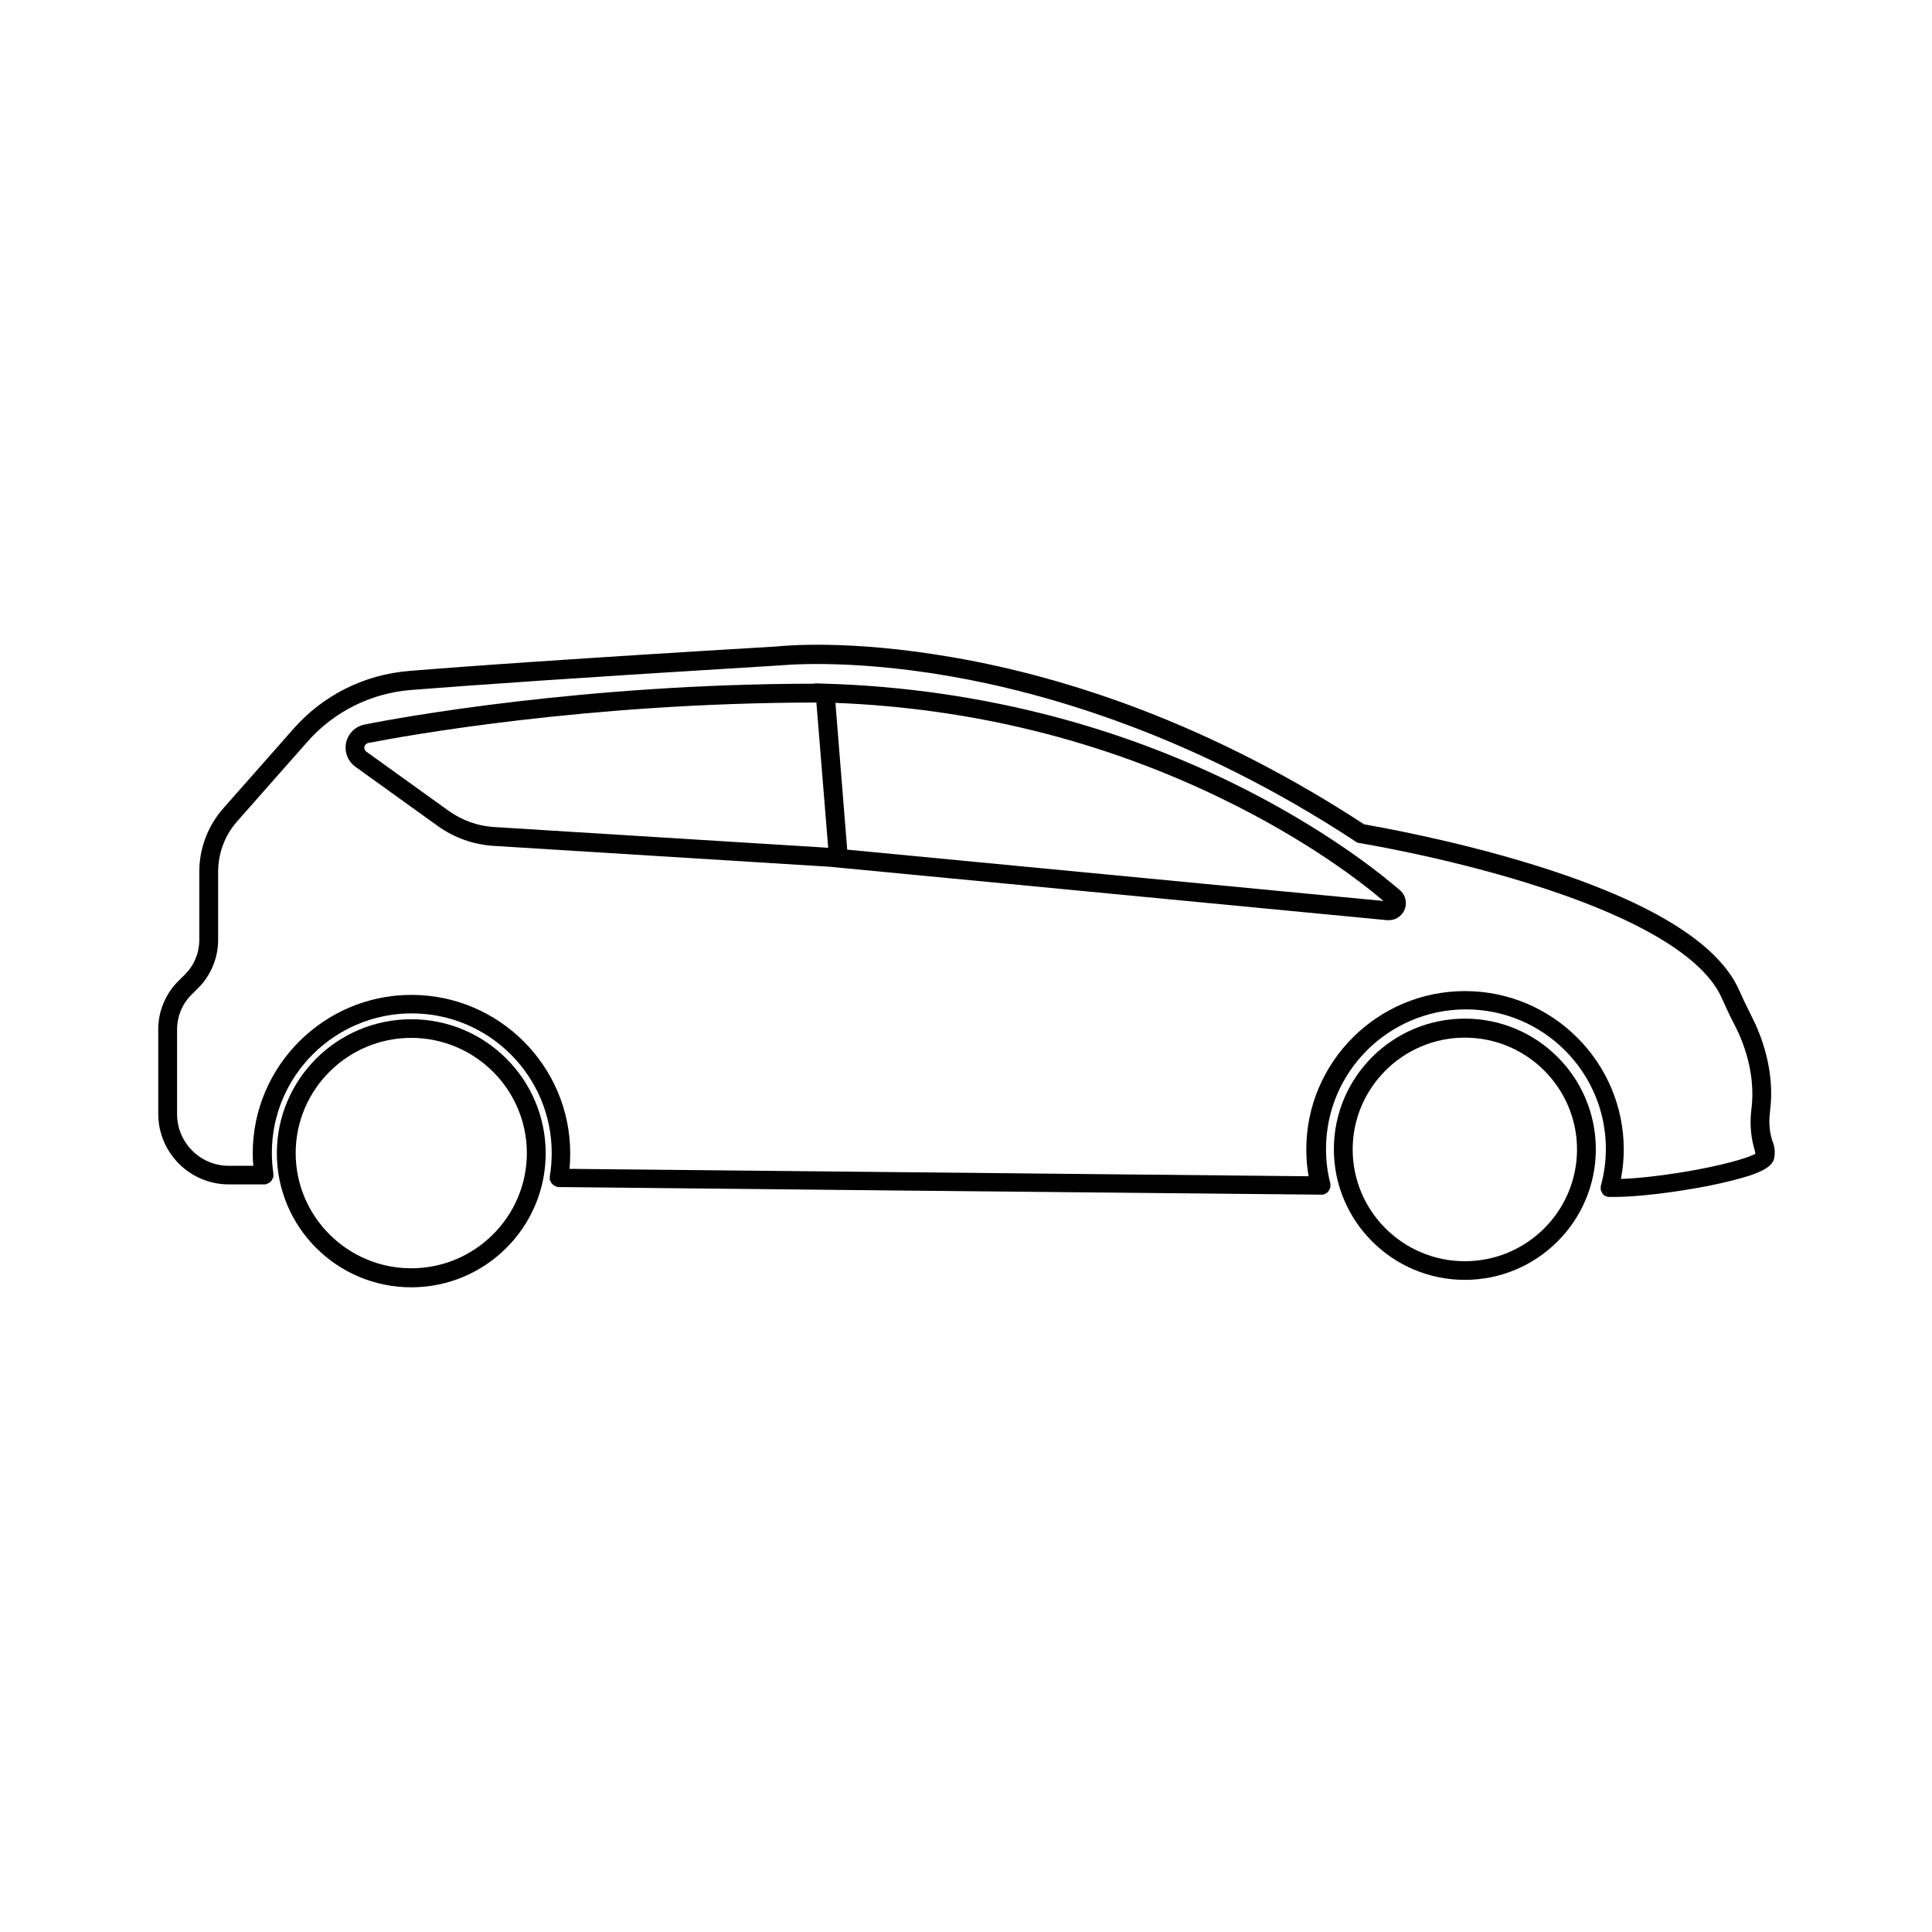
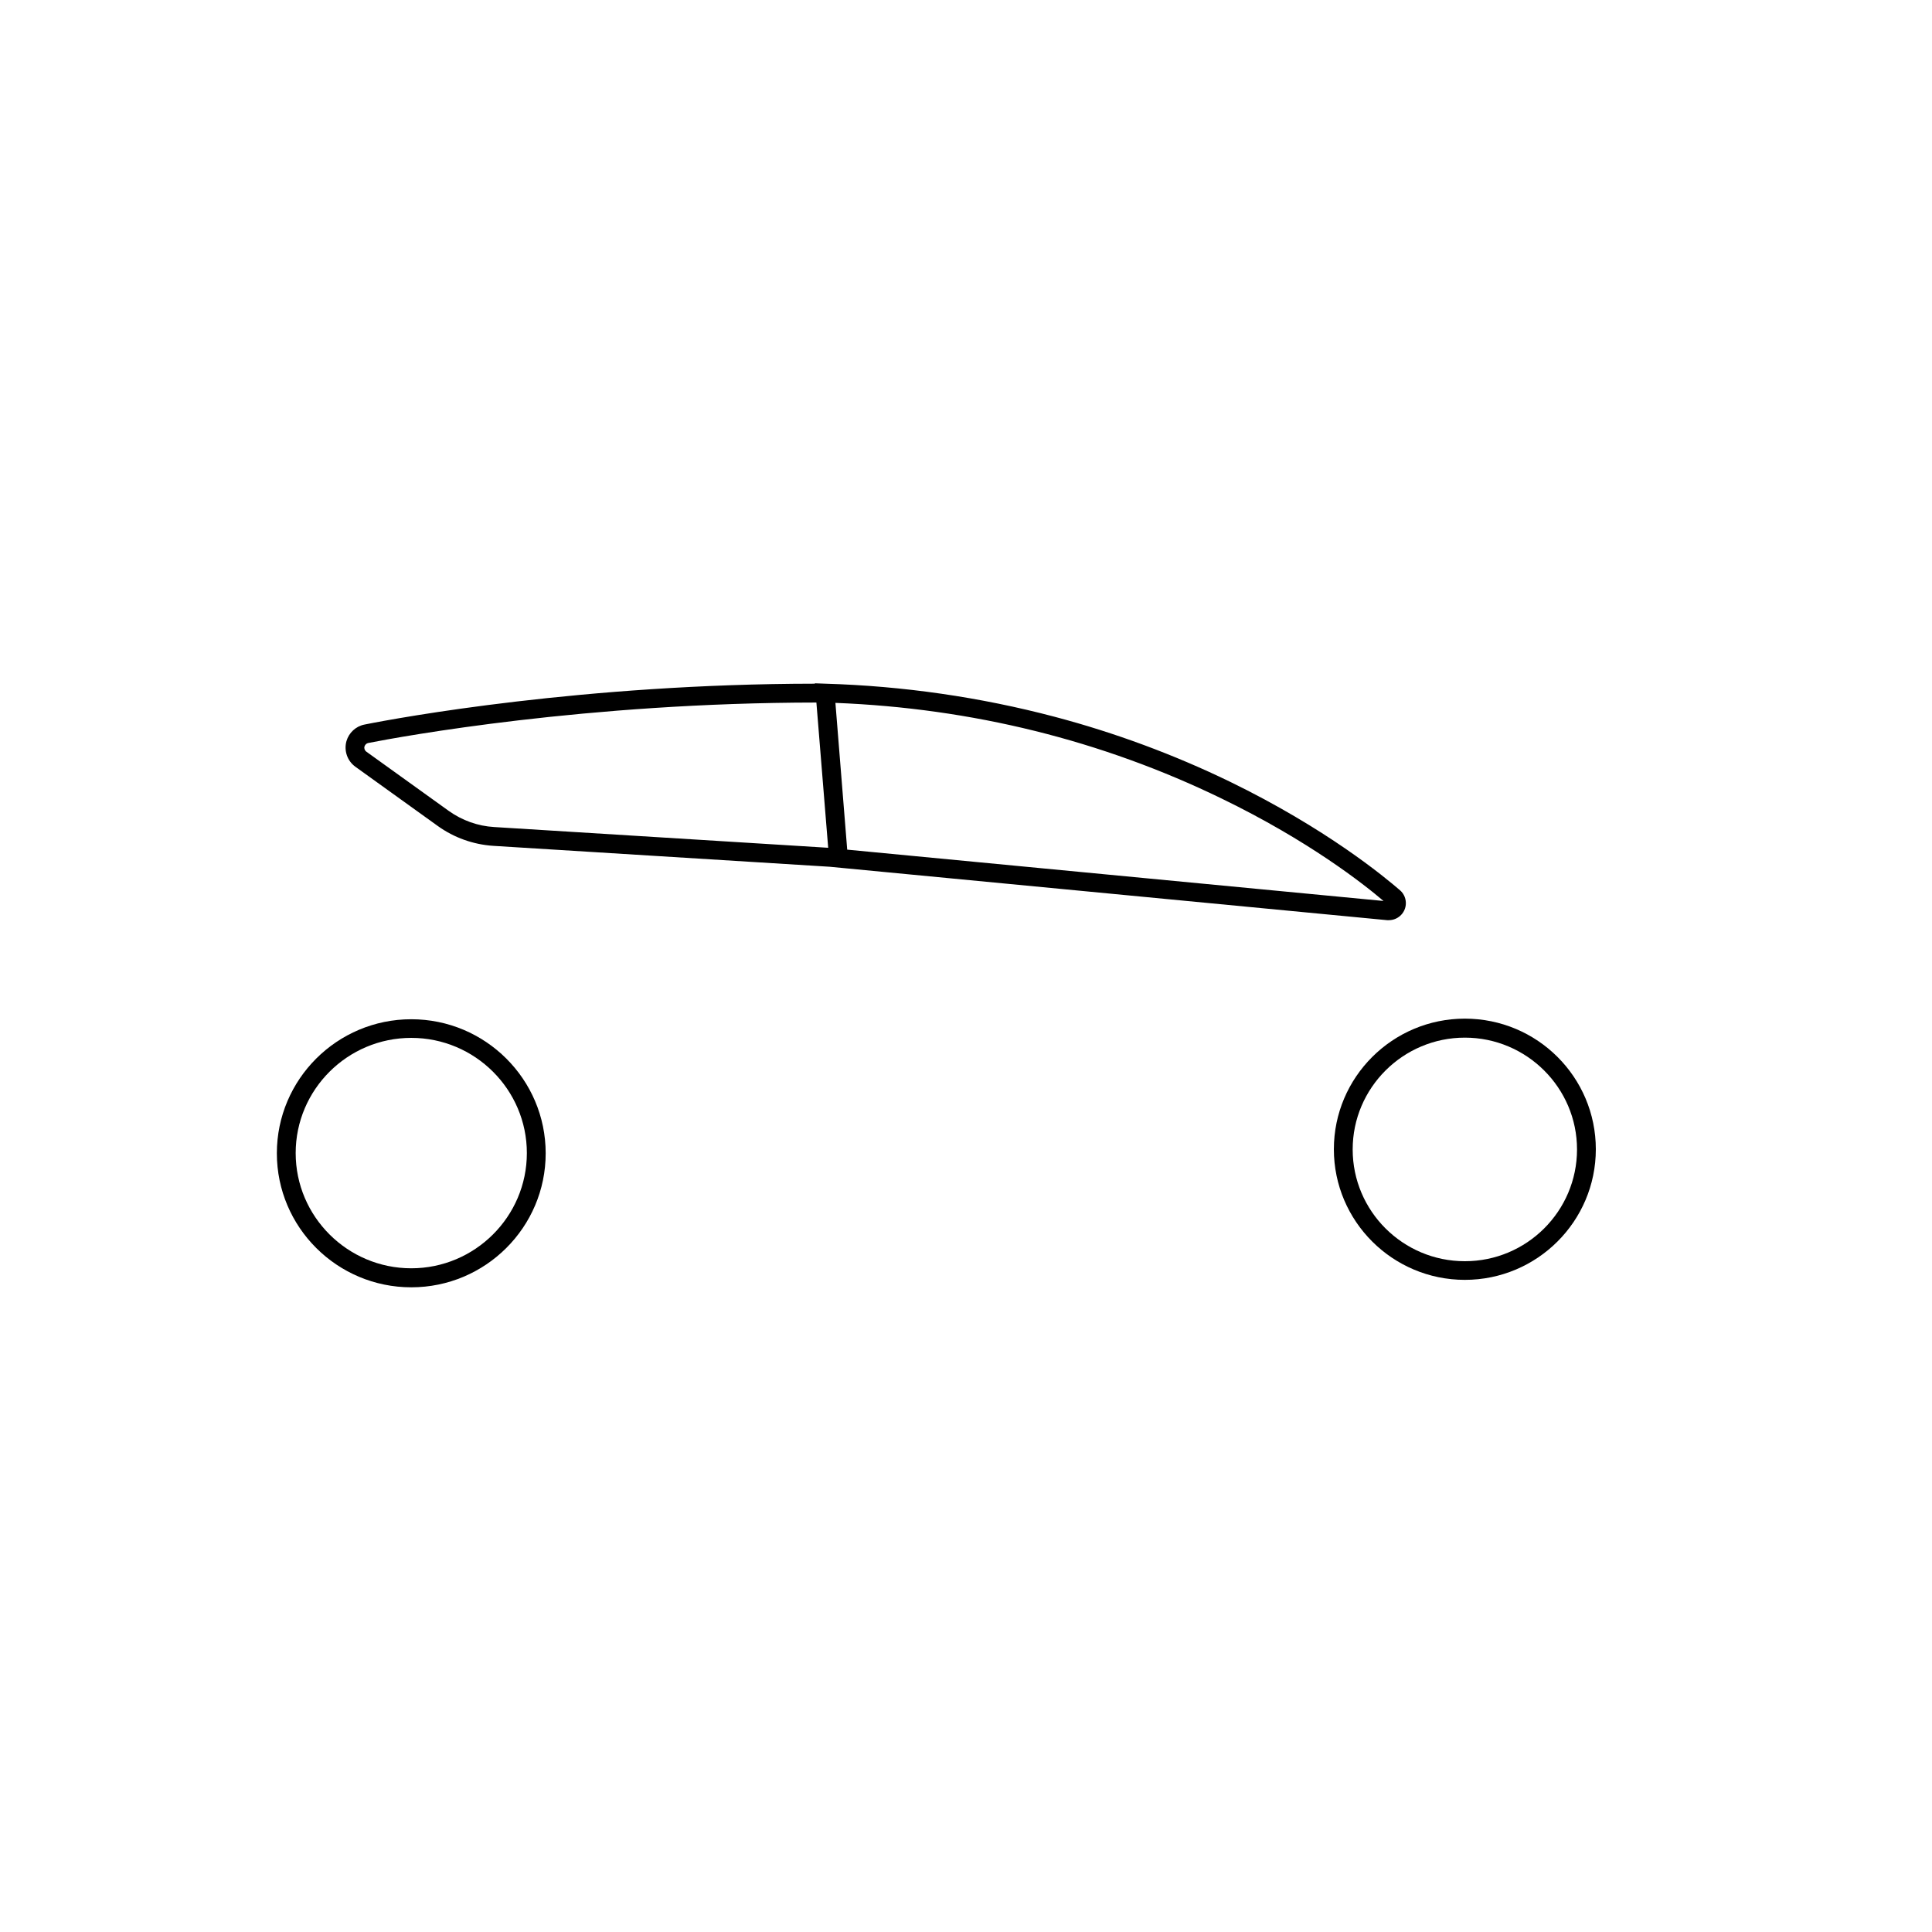
<svg xmlns="http://www.w3.org/2000/svg" fill="#000000" width="800px" height="800px" version="1.1" viewBox="144 144 512 512">
  <g>
-     <path d="m613.06 438.64c1.461-10.934-2.418-20.504-4.836-25.242-1.309-2.57-2.367-4.785-3.273-6.852-5.543-12.746-24.133-24.031-55.316-33.605-20.859-6.398-40.656-9.875-44.133-10.48-19.195-12.543-39.195-22.824-59.551-30.582-16.426-6.246-33.102-10.883-49.574-13.703-27.508-4.785-44.891-3.023-46.301-2.871-54.008 3.223-82.875 5.289-97.59 6.5-11.941 0.957-22.871 6.398-30.781 15.418l-18.539 21.008c-4.082 4.637-6.348 10.578-6.348 16.777v18.086c0 3.375-1.359 6.75-3.777 9.117l-1.863 1.863c-3.324 3.324-5.238 7.961-5.238 12.645v22.469c0 10.277 8.363 18.691 18.691 18.691h9.27 0.051 0.152 0.152 0.051 0.051c0.051 0 0.102 0 0.152-0.051 0.051 0 0.051 0 0.102-0.051 0.051 0 0.102-0.051 0.152-0.051s0.051 0 0.102-0.051c0.051 0 0.102-0.051 0.102-0.051 0.051 0 0.051-0.051 0.102-0.051 0.051 0 0.051-0.051 0.102-0.051s0.051-0.051 0.102-0.051 0.051-0.051 0.102-0.051c0.051-0.051 0.051-0.051 0.102-0.102 0.051 0 0.051-0.051 0.102-0.051l0.406-0.406c0-0.051 0.051-0.051 0.051-0.102 0.051-0.051 0.051-0.051 0.051-0.102 0-0.051 0.051-0.051 0.051-0.102 0-0.051 0.051-0.102 0.051-0.102 0-0.051 0.051-0.051 0.051-0.102s0.051-0.102 0.051-0.102c0-0.051 0.051-0.051 0.051-0.102 0-0.051 0.051-0.102 0.051-0.102s0-0.102 0.051-0.102v-0.102-0.152-0.102-0.152-0.051-0.051-0.152-0.152-0.051c-0.25-1.762-0.402-3.629-0.402-5.441 0-20.402 16.625-36.98 37.082-36.98 20.453 0 37.082 16.574 37.082 36.98 0 2.066-0.152 4.18-0.504 6.195v0.051 0.102 0.152 0.051 0.051 0.152 0.102 0.152 0.102c0 0.051 0 0.102 0.051 0.102 0 0.051 0 0.102 0.051 0.102 0 0.051 0 0.051 0.051 0.102 0 0.051 0.051 0.102 0.051 0.102 0 0.051 0.051 0.051 0.051 0.102 0 0.051 0.051 0.102 0.051 0.102 0 0.051 0.051 0.051 0.051 0.102s0.051 0.051 0.051 0.102c0 0.051 0.051 0.051 0.051 0.102 0 0.051 0.051 0.051 0.102 0.102 0.051 0.051 0.051 0.051 0.102 0.102s0.051 0.051 0.102 0.102c0.051 0.051 0.051 0.051 0.102 0.102 0.051 0 0.051 0.051 0.102 0.051 0.051 0.051 0.051 0.051 0.102 0.102 0.051 0 0.051 0.051 0.102 0.051s0.051 0.051 0.102 0.051c0.051 0 0.051 0.051 0.102 0.051 0.051 0 0.051 0.051 0.102 0.051s0.051 0.051 0.102 0.051 0.051 0.051 0.102 0.051c0.051 0 0.102 0.051 0.152 0.051 0.051 0 0.051 0 0.102 0.051 0.051 0 0.102 0 0.152 0.051h0.051 0.102 0.102 0.203 0.051c37.734 0.402 132.8 1.359 201.78 2.016h0.051 0.152 0.102 0.102c0.051 0 0.102 0 0.152-0.051h0.051 0.051c0.051 0 0.102-0.051 0.152-0.051s0.051 0 0.102-0.051c0.051 0 0.102-0.051 0.152-0.051 0.051 0 0.051-0.051 0.102-0.051s0.051-0.051 0.102-0.051 0.051-0.051 0.102-0.051c0.051 0 0.051-0.051 0.102-0.051 0.051-0.051 0.051-0.051 0.102-0.102 0.051 0 0.051-0.051 0.102-0.051 0.051-0.051 0.051-0.051 0.102-0.102 0.051-0.051 0.051-0.051 0.051-0.102 0.051-0.051 0.051-0.051 0.102-0.102 0.051-0.051 0.051-0.051 0.102-0.102 0-0.051 0.051-0.051 0.051-0.102 0.051-0.051 0.051-0.051 0.051-0.102 0-0.051 0.051-0.051 0.051-0.102s0.051-0.102 0.051-0.102c0-0.051 0.051-0.051 0.051-0.102s0.051-0.102 0.051-0.152c0-0.051 0-0.051 0.051-0.102 0-0.051 0.051-0.102 0.051-0.102 0-0.051 0-0.102 0.051-0.102v-0.102-0.152-0.102-0.152-0.051-0.051-0.152-0.102-0.102c0-0.051 0-0.102-0.051-0.152v-0.051c-0.754-2.922-1.109-5.945-1.109-9.02 0-20.402 16.625-36.98 37.082-36.98 20.453 0 37.082 16.574 37.082 36.98 0 3.273-0.453 6.551-1.309 9.672v0.051c0 0.051 0 0.102-0.051 0.152v0.102 0.102 0.152 0.051 0.051 0.152 0.102 0.152 0.102c0 0.051 0 0.102 0.051 0.102 0 0.051 0 0.102 0.051 0.102 0 0.051 0 0.051 0.051 0.102 0 0.051 0.051 0.102 0.051 0.152 0 0.051 0.051 0.051 0.051 0.102 0 0.051 0.051 0.102 0.051 0.102 0 0.051 0.051 0.051 0.051 0.102s0.051 0.051 0.051 0.102c0 0.051 0.051 0.051 0.051 0.102 0 0.051 0.051 0.051 0.051 0.102 0.051 0.051 0.051 0.051 0.102 0.102l0.051 0.051c0.051 0.051 0.051 0.051 0.102 0.102l0.152 0.152c0.051 0 0.051 0.051 0.102 0.051 0.051 0 0.051 0.051 0.102 0.051s0.051 0.051 0.102 0.051c0.051 0 0.051 0.051 0.102 0.051s0.102 0.051 0.152 0.051 0.051 0 0.102 0.051c0.051 0 0.102 0.051 0.152 0.051h0.051 0.051c0.102 0 0.152 0.051 0.25 0.051h0.051 0.301 1.359c5.793 0 15.617-1.16 24.434-2.871 4.535-0.906 8.363-1.863 11.184-2.769 4.231-1.41 6.144-2.769 6.551-4.637 0.25-1.258 0.203-2.469-0.152-3.68-1.09-2.707-1.344-5.68-0.941-8.602zm-19.246 15.316c-7.356 1.359-15.012 2.316-20.254 2.469 0.504-2.57 0.754-5.188 0.754-7.809 0-23.125-18.895-41.969-42.066-41.969-23.227 0-42.066 18.844-42.066 41.969 0 2.367 0.203 4.785 0.605 7.106-67.059-0.656-157.04-1.562-195.88-1.965 0.152-1.359 0.203-2.769 0.203-4.133 0-23.125-18.895-41.969-42.066-41.969-23.176 0-42.066 18.844-42.066 41.969 0 1.109 0.051 2.215 0.152 3.324h-6.5c-7.559 0-13.703-6.144-13.703-13.703v-22.469c0-3.375 1.359-6.75 3.777-9.117l1.863-1.863c3.324-3.324 5.238-7.961 5.238-12.645v-18.086c0-4.988 1.812-9.773 5.09-13.453l18.539-21.008c7.055-8.012 16.828-12.898 27.457-13.754 14.711-1.16 43.527-3.223 97.59-6.5h0.152c0.152 0 17.531-1.914 44.941 2.82 25.391 4.383 64.688 15.566 107.66 43.832l0.453 0.301 0.504 0.102c0.203 0.051 21.512 3.477 44.031 10.43 29.27 9.02 47.309 19.648 52.145 30.832 0.957 2.168 2.016 4.434 3.426 7.152 2.168 4.231 5.594 12.695 4.332 22.32-0.453 3.629-0.152 7.305 0.957 10.934 0.051 0.25 0.102 0.453 0.102 0.707-1.312 0.75-6.098 2.41-15.371 4.176z" />
    <path d="m252.99 414.11c-19.648 0-35.621 15.922-35.621 35.52s15.973 35.52 35.621 35.52c19.648 0 35.621-15.922 35.621-35.52-0.004-19.598-15.973-35.52-35.621-35.52zm0 66c-16.879 0-30.633-13.703-30.633-30.531s13.754-30.531 30.633-30.531c16.879 0 30.633 13.703 30.633 30.531-0.004 16.828-13.758 30.531-30.633 30.531z" />
    <path d="m532.2 413.95c-19.145 0-34.711 15.516-34.711 34.613 0 19.094 15.566 34.613 34.711 34.613s34.711-15.516 34.711-34.613c0-19.094-15.516-34.613-34.711-34.613zm0 64.285c-16.426 0-29.727-13.301-29.727-29.625s13.352-29.625 29.727-29.625 29.727 13.301 29.727 29.625c-0.004 16.328-13.305 29.625-29.727 29.625z" />
    <path d="m469.88 351.13c-14.762-7.152-30.379-12.949-46.402-17.18-19.648-5.188-40.102-8.16-60.758-8.766l-2.769-0.102v0.102c-61.164 0.051-110.08 8.969-119.35 10.832-2.316 0.453-4.133 2.168-4.785 4.383-0.707 2.519 0.203 5.238 2.367 6.801l21.867 15.719c4.281 3.074 9.371 4.887 14.66 5.238l89.176 5.543 147.72 14.156h0.453c2.266 0 4.231-1.715 4.484-4.031 0.152-1.461-0.402-2.922-1.512-3.879-4.137-3.574-19.555-16.371-45.148-28.816zm-194.92 12.043c-4.332-0.25-8.516-1.762-12.043-4.281l-21.867-15.719c-0.402-0.301-0.605-0.855-0.453-1.359 0.152-0.453 0.504-0.805 0.957-0.906 9.219-1.812 57.887-10.68 118.8-10.73l3.125 38.492zm93.559 5.992-3.125-38.895c36.125 1.41 70.582 9.926 102.32 25.34 23.176 11.234 37.734 22.723 42.926 27.156z" />
  </g>
</svg>